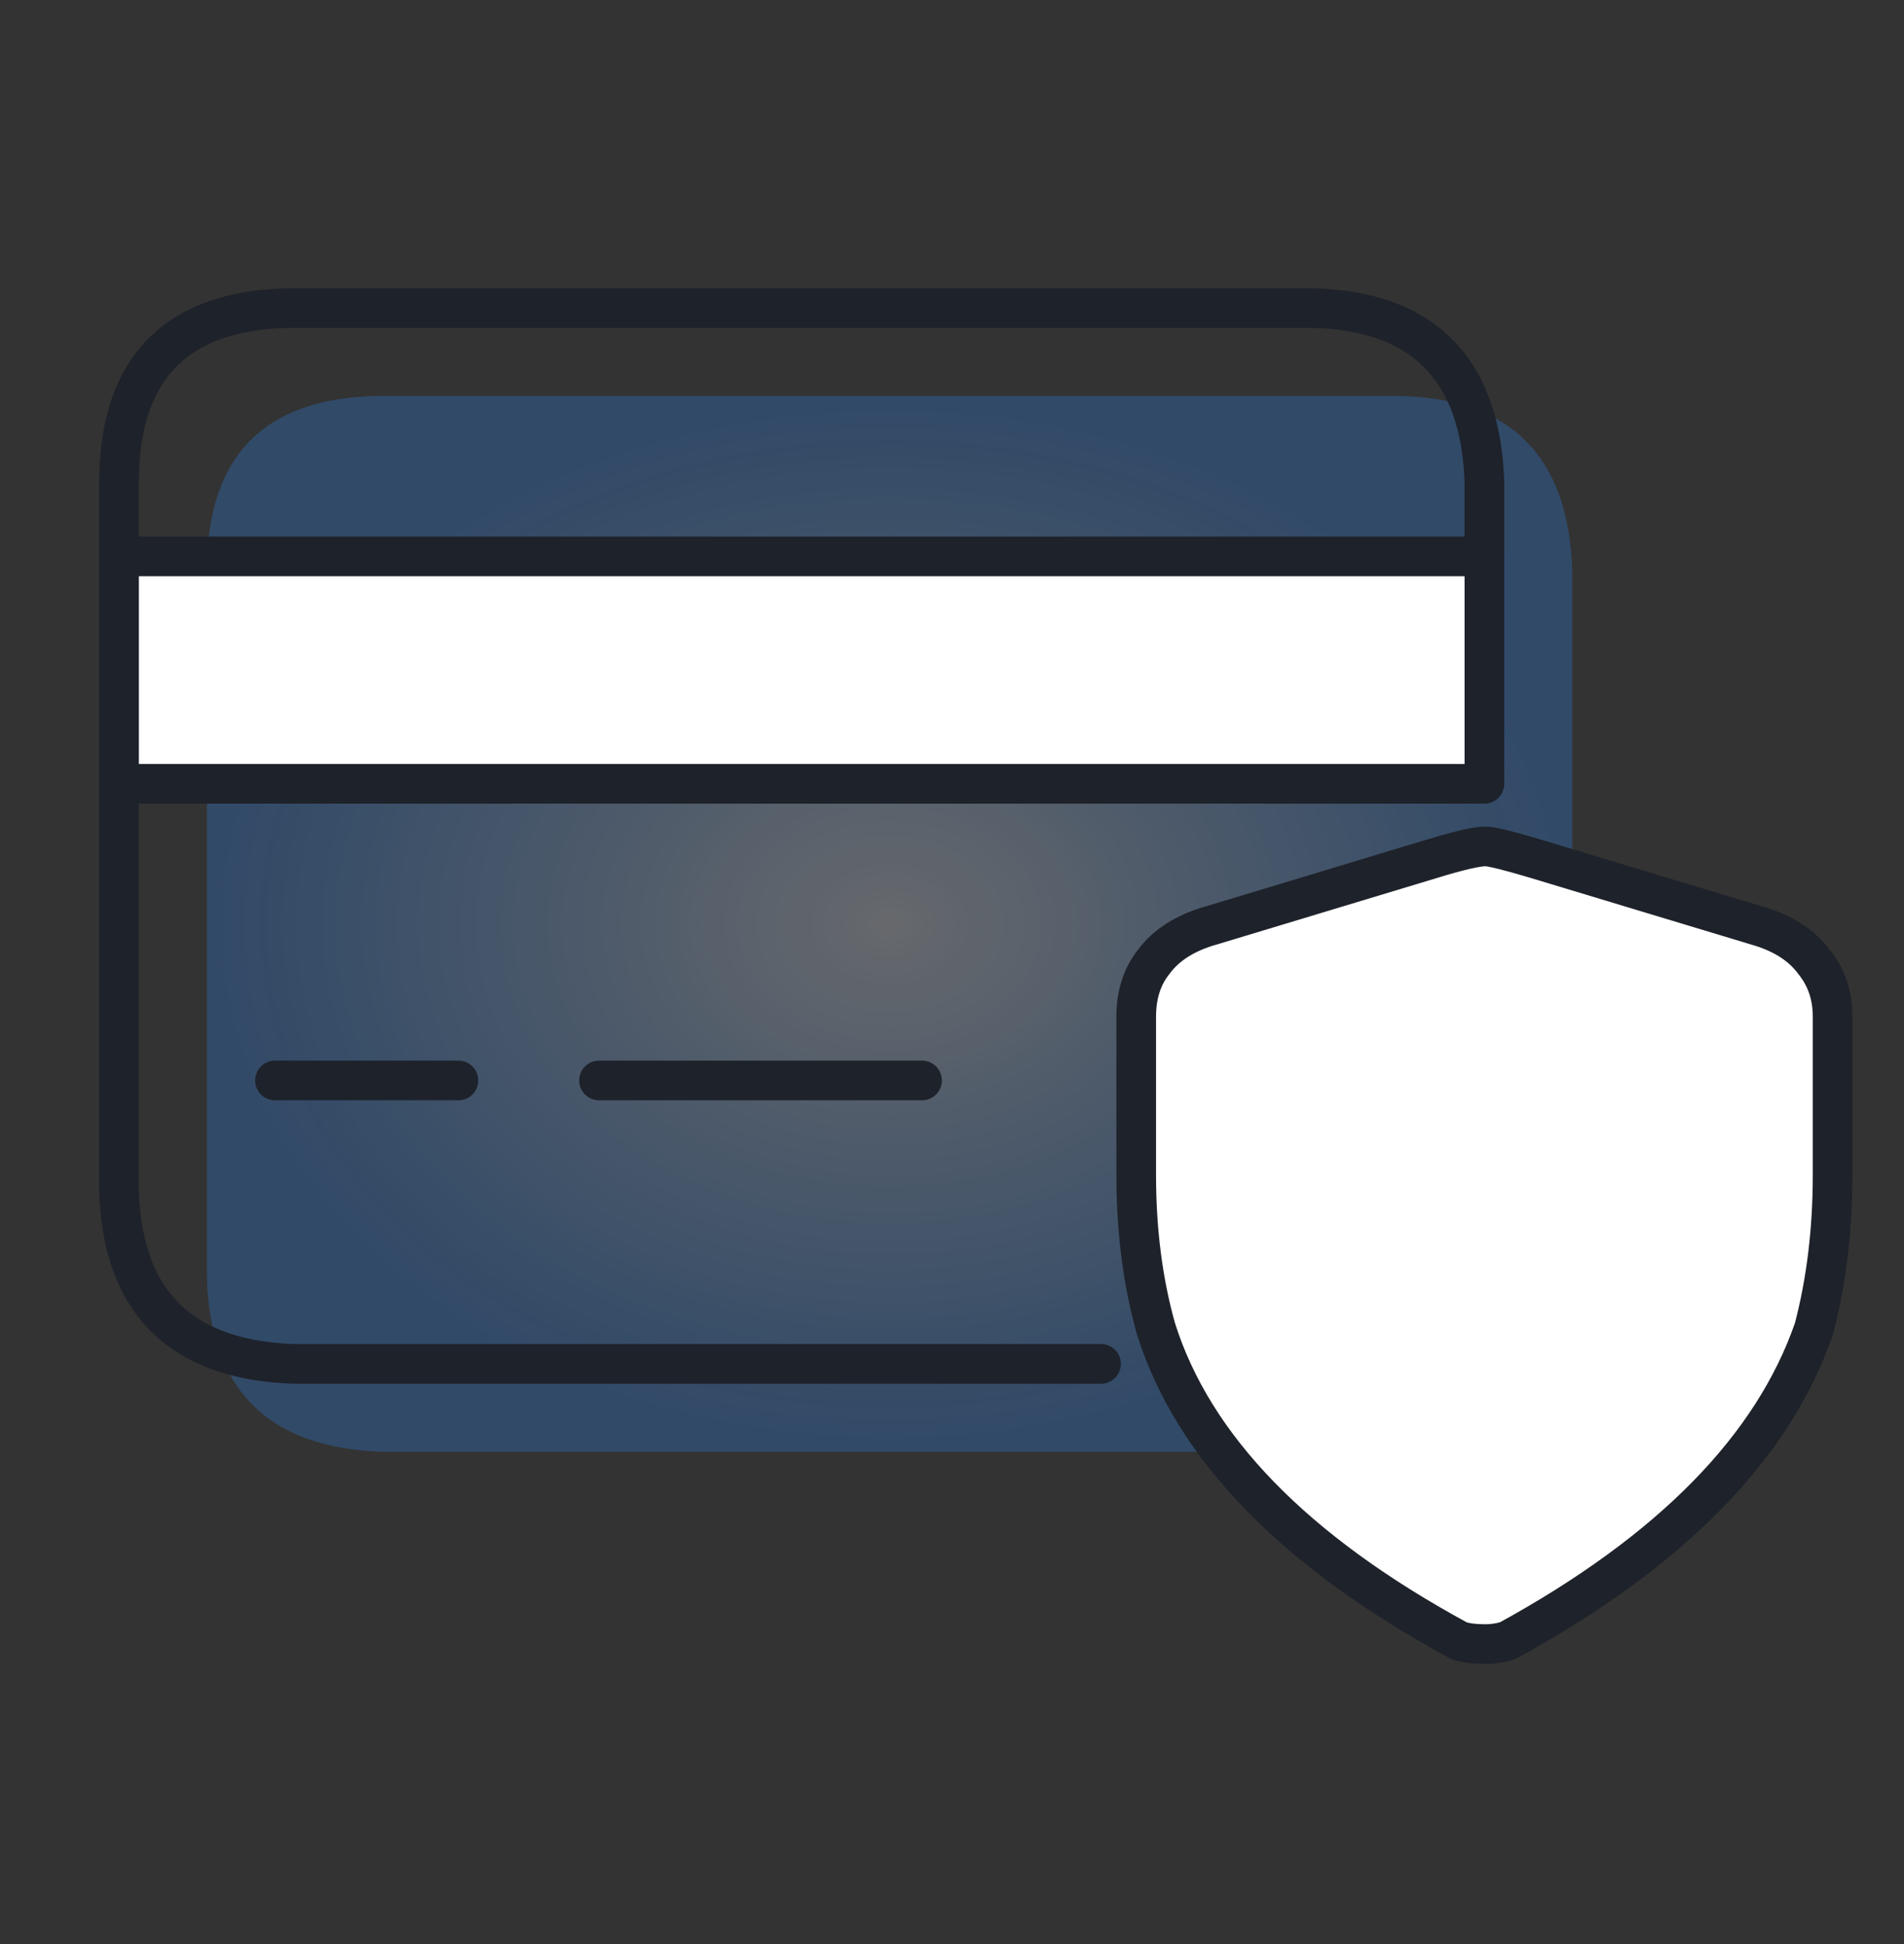
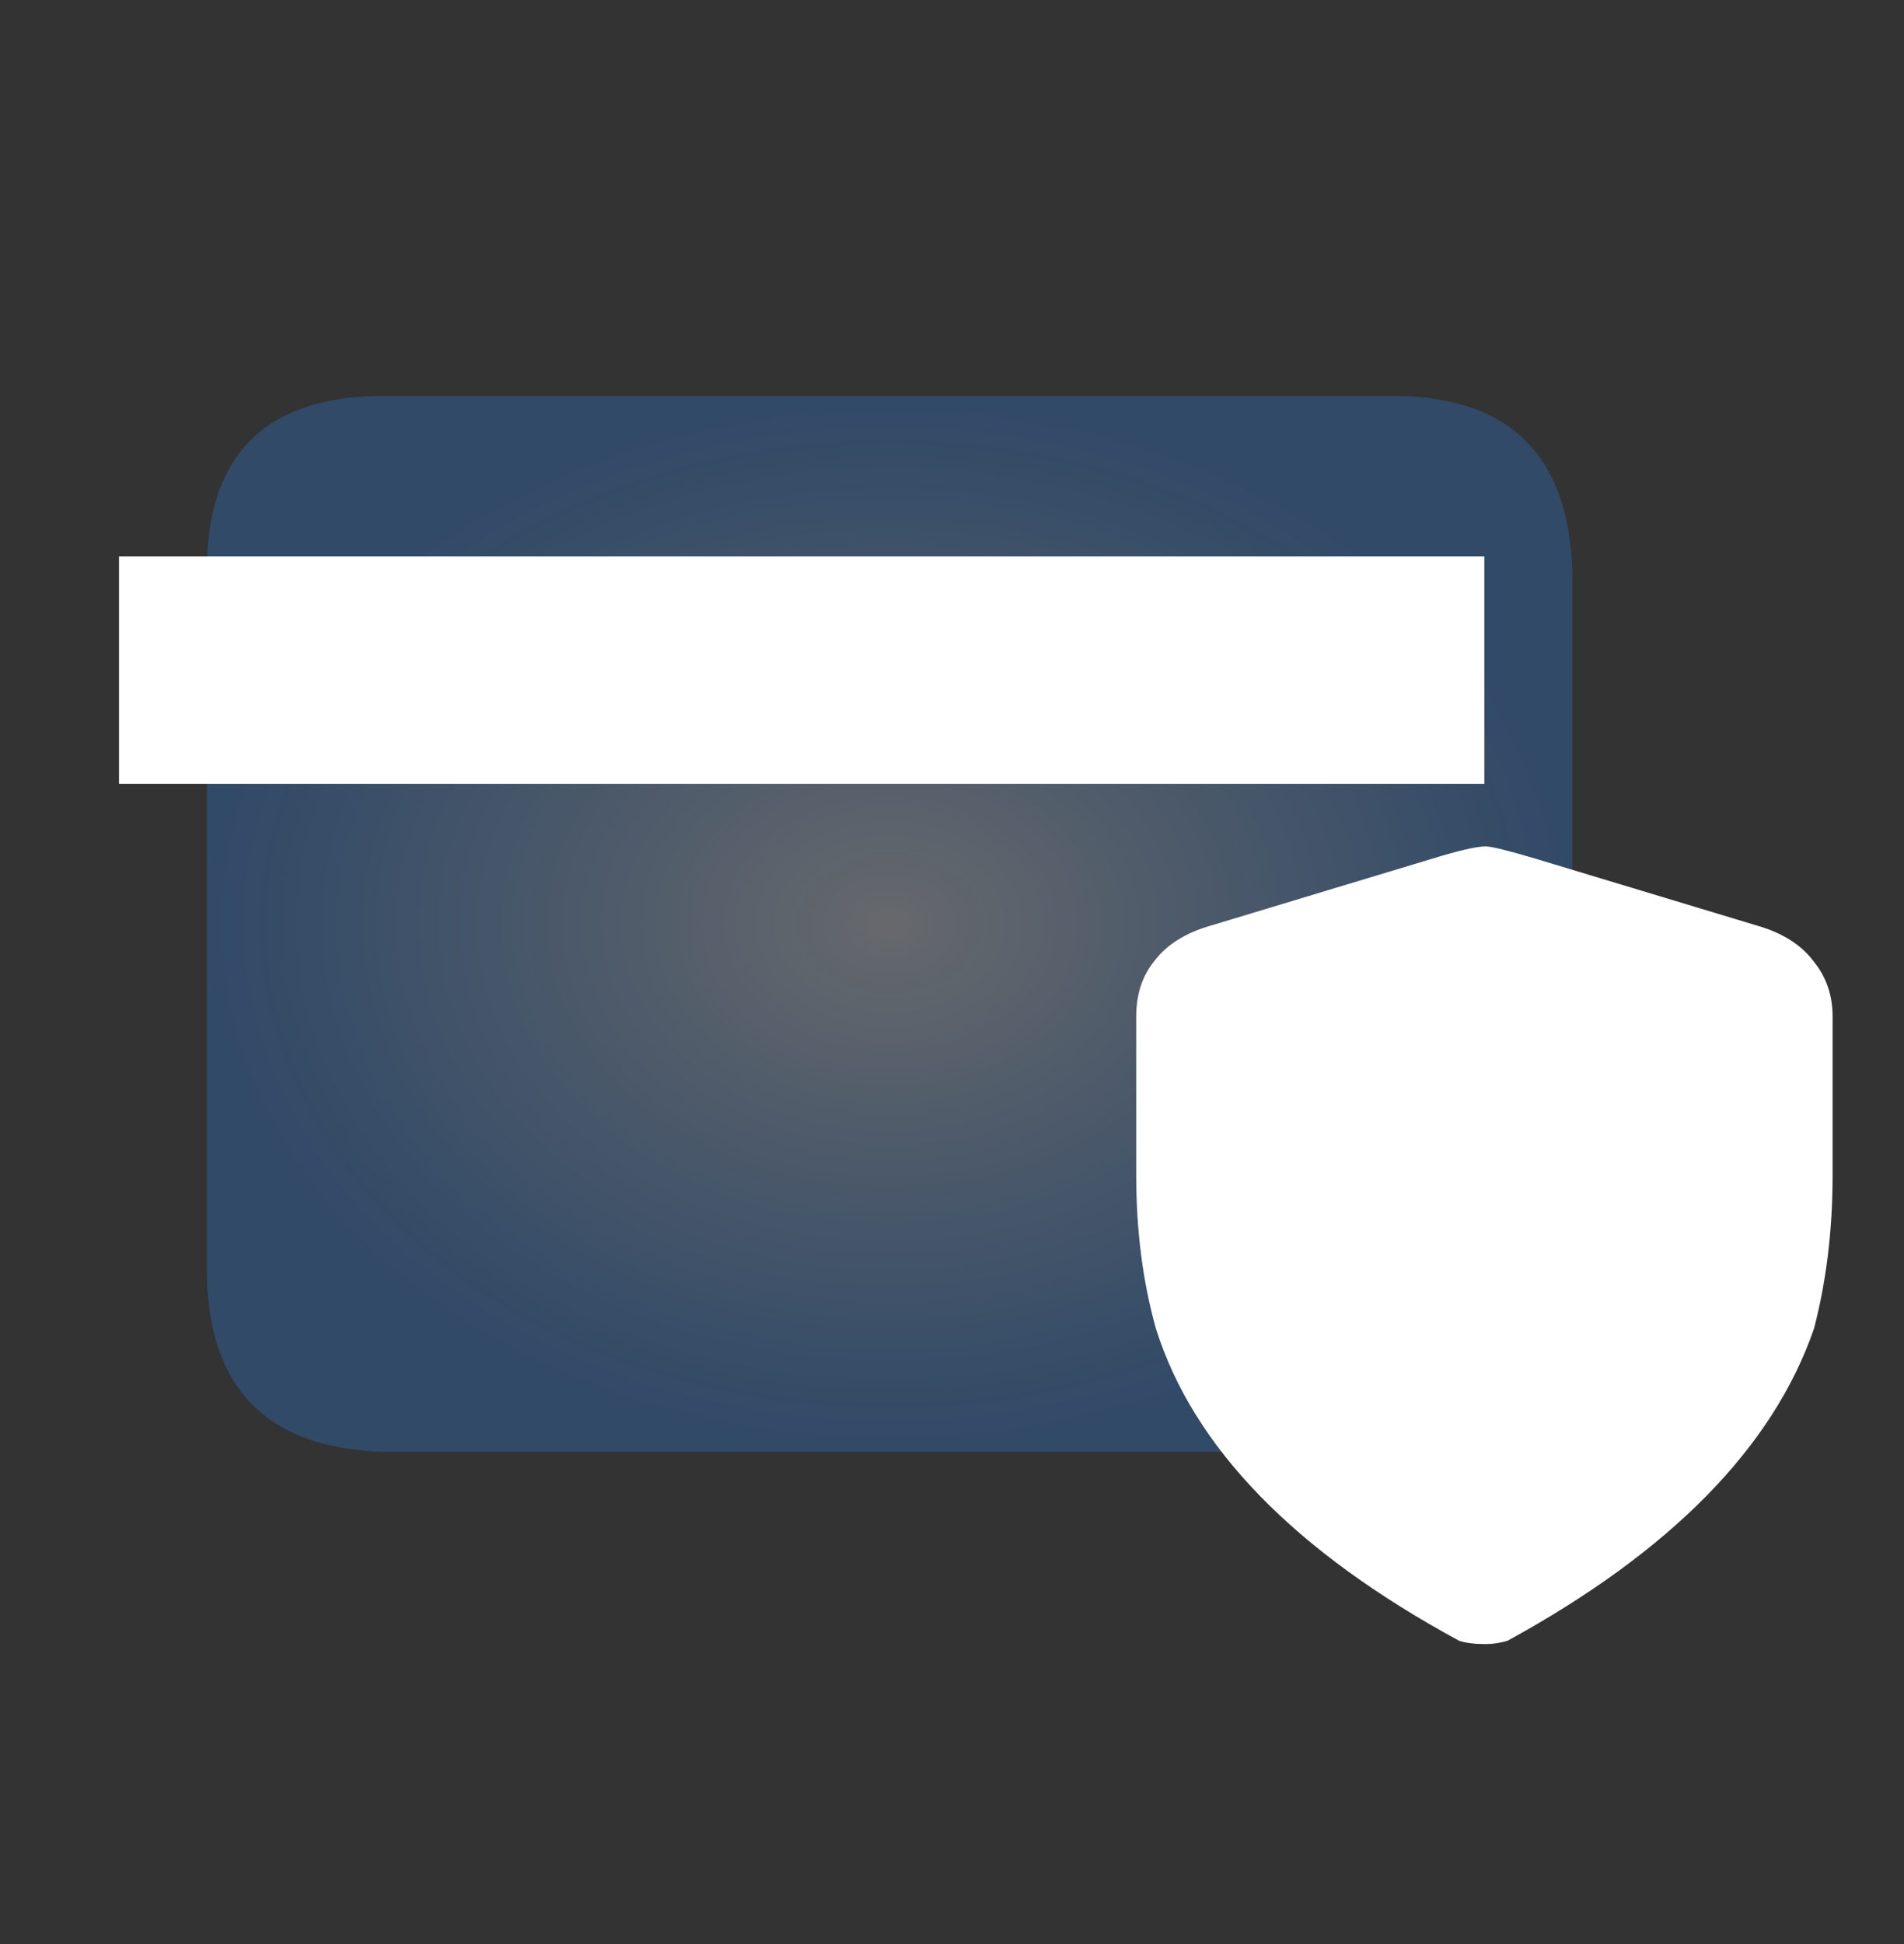
<svg xmlns="http://www.w3.org/2000/svg" width="48" height="49" fill="none">
  <rect width="100%" height="100%" fill="#333333" stroke="none" />
  <path d="M39.637 32.19V14.384c-.092-2.88-1.55-4.348-4.375-4.404H9.508c-2.861.056-4.292 1.524-4.292 4.403V32.19c.074 2.843 1.55 4.31 4.43 4.403h25.56c2.88-.093 4.357-1.56 4.431-4.403z" fill="url(#paint0_radial_1007_25478)" />
  <path d="M37.422 19.756v-5.732H3v5.732h34.422z" fill="#fff" />
-   <path d="M15.102 26.733a.5.5 0 000 1v-1zm8.142 1a.5.5 0 100-1v1zm13.678-13.71a.5.5 0 001 0h-1zm.5-1.855h.5v-.016l-.5.016zm-4.375-4.403l.01-.5h-.01v.5zm-25.754 0v-.5h-.01l.01.5zM3 14.024h-.5a.5.5 0 00.5.5v-.5zm34.422 0h.5a.5.5 0 00-.5-.5v.5zm0 5.732v.5a.5.5 0 00.5-.5h-.5zM3 19.756v-.5a.5.5 0 00-.5.5H3zm0 10.218h-.5v.013l.5-.013zm4.431 4.403l-.016.5h.016v-.5zm20.326.5a.5.5 0 100-1v1zM3.5 14.024a.5.5 0 00-1 0h1zm-1 5.732a.5.5 0 001 0h-1zm4.433 6.977a.5.5 0 000 1v-1zm4.624 1a.5.5 0 100-1v1zm3.545 0h8.142v-1h-8.142v1zm22.82-13.71v-1.855h-1v1.856h1zm0-1.87c-.049-1.517-.46-2.744-1.308-3.598-.85-.855-2.064-1.26-3.558-1.29l-.02 1c1.332.026 2.26.382 2.868.995.61.614.975 1.56 1.018 2.924l1-.032zm-4.875-4.888H7.293v1h25.754v-1zm-25.764 0c-1.51.03-2.73.433-3.567 1.293-.838.86-1.216 2.093-1.216 3.61h1c0-1.363.339-2.303.932-2.912.592-.607 1.518-.965 2.87-.991l-.019-1zM2.5 12.168v1.856h1v-1.856h-1zm.5 2.356h34.422v-1H3v1zm33.922-.5v5.732h1v-5.732h-1zm.5 5.232H3v1h34.422v-1zm-34.922.5v10.218h1V19.756h-1zm0 10.231c.04 1.503.452 2.722 1.311 3.575.858.852 2.087 1.267 3.604 1.315l.032-1c-1.362-.043-2.312-.409-2.931-1.024-.618-.614-.98-1.55-1.016-2.892l-1 .026zm4.931 4.89h20.326v-1H7.431v1zm-4.93-20.853v5.732h1v-5.732h-1zm4.432 13.709h4.624v-1H6.933v1z" fill="#1E222A" />
  <path d="M28.644 25.627v3.988c0 1.402.166 2.695.498 3.876.942 2.991 3.49 5.613 7.643 7.865.166.055.388.083.665.083.184 0 .369-.028.554-.083 4.117-2.252 6.692-4.874 7.726-7.865.314-1.2.47-2.492.47-3.877v-3.987c0-.536-.156-.997-.47-1.385-.314-.425-.794-.73-1.44-.914l-5.594-1.689c-.683-.203-1.099-.305-1.246-.305-.222 0-.665.102-1.33.305l-5.593 1.69c-.646.184-1.127.488-1.44.913-.296.37-.443.83-.443 1.385z" fill="#fff" />
-   <path clip-rule="evenodd" d="M30.527 23.328c-.646.185-1.127.49-1.44.914-.296.37-.443.83-.443 1.385v3.988c0 1.402.166 2.695.498 3.876.942 2.991 3.49 5.613 7.643 7.865.166.055.388.083.665.083.184 0 .369-.028.554-.083 4.117-2.252 6.692-4.874 7.726-7.865.314-1.2.47-2.492.47-3.877v-3.987c0-.536-.156-.997-.47-1.385-.314-.425-.794-.73-1.44-.914l-5.594-1.689c-.683-.203-1.099-.305-1.246-.305-.222 0-.665.102-1.33.305l-5.593 1.69z" stroke="#1E222A" stroke-linecap="round" stroke-linejoin="round" />
  <defs>
    <radialGradient id="paint0_radial_1007_25478" cx="0" cy="0" r="1" gradientUnits="userSpaceOnUse" gradientTransform="matrix(0 13.306 -17.211 0 22.427 23.287)">
      <stop stop-color="#C7CDD7" stop-opacity=".35" />
      <stop offset="1" stop-color="#2B7EE1" stop-opacity=".3" />
    </radialGradient>
  </defs>
</svg>